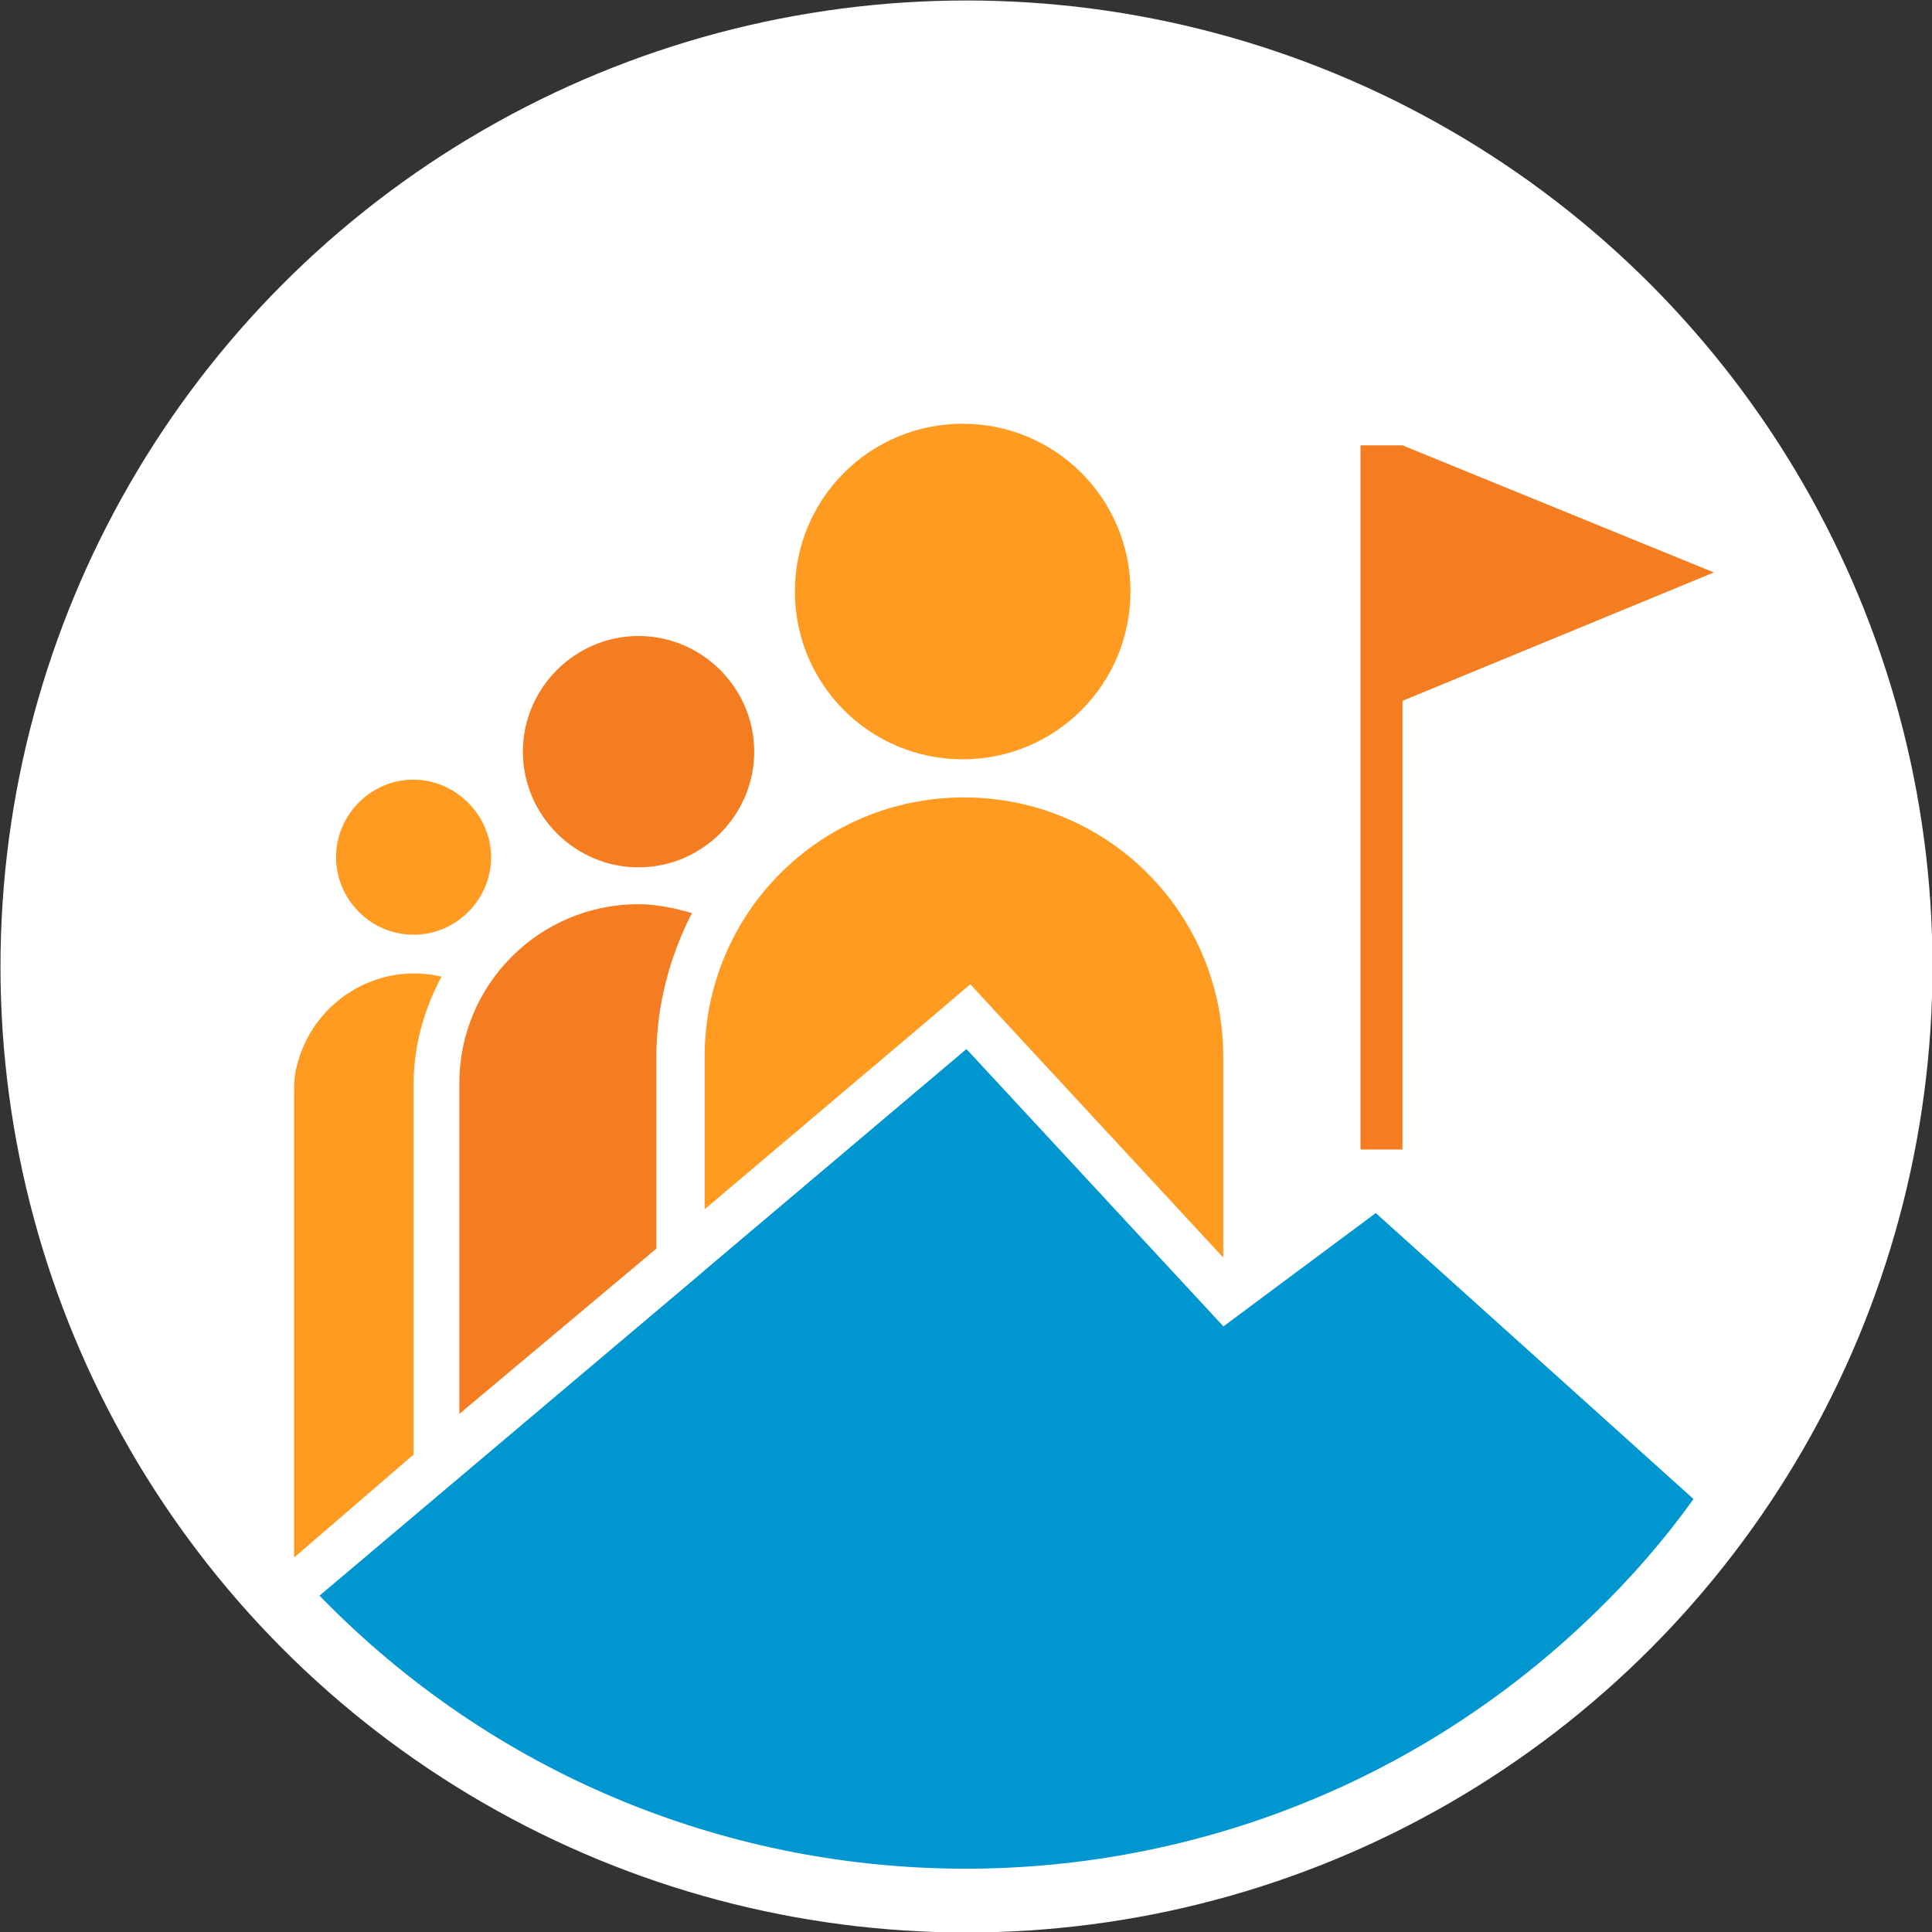
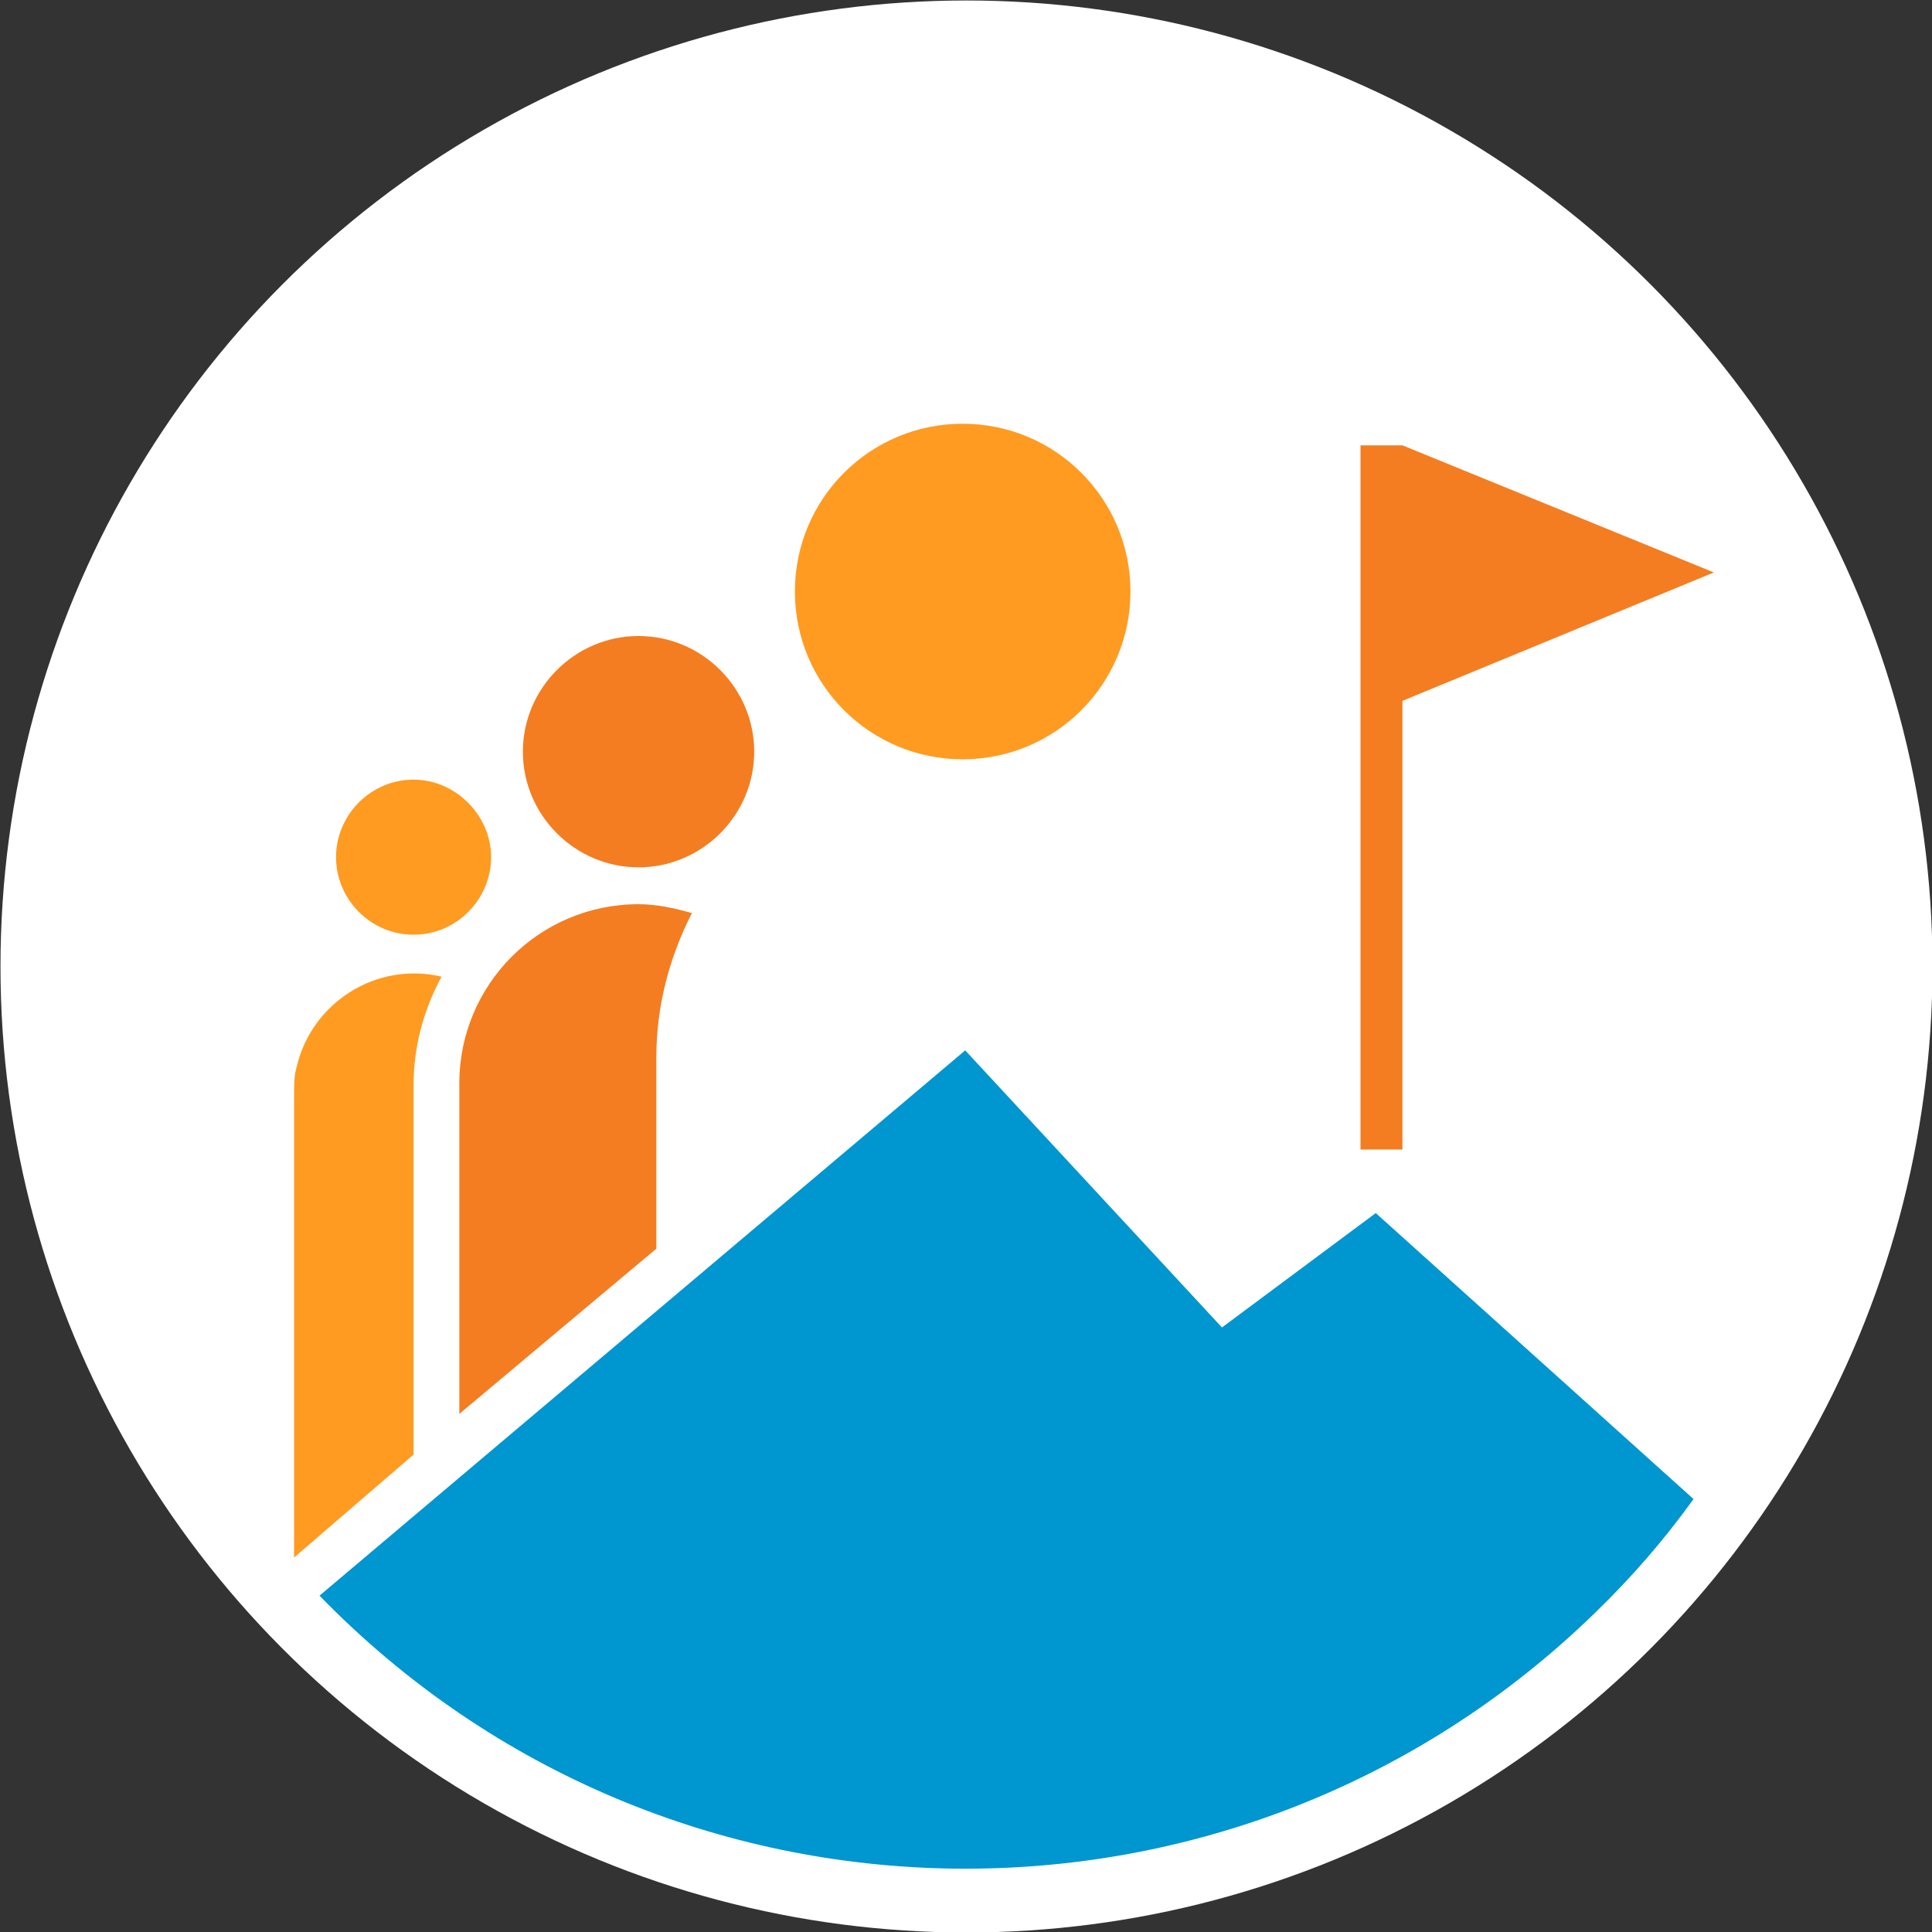
<svg xmlns="http://www.w3.org/2000/svg" version="1.1" id="Layer_1" x="0px" y="0px" viewBox="0 0 152 152" style="enable-background:new 0 0 152 152;" xml:space="preserve">
  <rect x="0" y="0" width="152" height="152" fill="#333333" stroke="none" />
  <style type="text/css">
	.st0{fill:#FFFFFF;}
	.st1{fill:#0096D0;}
	.st2{fill:#FF9B21;}
	.st3{fill:#F47D21;}
	.st4{fill-rule:evenodd;clip-rule:evenodd;fill:#F47D21;}
</style>
  <g id="icon-values-inspiring-change" transform="translate(-168.862 -910.562)">
    <circle id="Ellipse_14" class="st0" cx="244.9" cy="986.6" r="76" />
    <path id="Path_126" class="st1" d="M194,1036.1c27.3,28.1,72.2,28.7,100.3,1.4c2.9-2.8,5.5-5.8,7.8-9l-25-22.5L265,1015l-20.2-21.8   L194,1036.1z" />
    <g id="Group_45">
      <path id="Path_127" class="st2" d="M244.6,970.3c7.3,0,13.2-5.9,13.2-13.2c0-7.3-5.9-13.2-13.2-13.2c-7.3,0-13.2,5.9-13.2,13.2    l0,0C231.4,964.4,237.3,970.3,244.6,970.3L244.6,970.3z" />
-       <path id="Path_128" class="st1" d="M224.2,1010.6v11.3c13.3,4,27.5,4,40.9,0v-7l-20.2-21.8L224.2,1010.6z" />
-       <path id="Path_129" class="st2" d="M242.5,990.3l2.7-2.3l2.4,2.6l17.5,18.9v-15.8c0-11.3-9.1-20.4-20.4-20.4    c-11.3,0-20.4,9.1-20.4,20.4v12L242.5,990.3z" />
    </g>
    <g id="Group_46">
      <path id="Path_130" class="st3" d="M219.1,978.8c5,0,9.1-4.1,9.1-9.1l0,0c0-5-4.1-9.1-9.1-9.1s-9.1,4.1-9.1,9.1    C210,974.7,214.1,978.8,219.1,978.8L219.1,978.8z" />
      <path id="Path_131" class="st3" d="M220.5,1008.8v-15.1c0-3.9,1-7.8,2.8-11.3c-1.4-0.4-2.8-0.7-4.2-0.7c-7.8,0-14.1,6.3-14.1,14.1    v26L220.5,1008.8z" />
    </g>
    <g id="Group_47">
      <path id="Path_132" class="st2" d="M201.4,984.1c3.4,0,6.1-2.8,6.1-6.1s-2.8-6.1-6.1-6.1c-3.4,0-6.1,2.8-6.1,6.1    C195.3,981.3,198,984.1,201.4,984.1z" />
      <path id="Path_133" class="st2" d="M201.4,1025v-29.1c0-3,0.8-5.9,2.2-8.5c-5.1-1.2-10.2,2-11.4,7.1c-0.2,0.7-0.2,1.4-0.2,2.2    v36.4L201.4,1025z" />
    </g>
    <path id="Path_141" class="st4" d="M279.2,945.6h-3.3v55.4h3.3v-35.3l24.5-10.1L279.2,945.6z" />
  </g>
</svg>